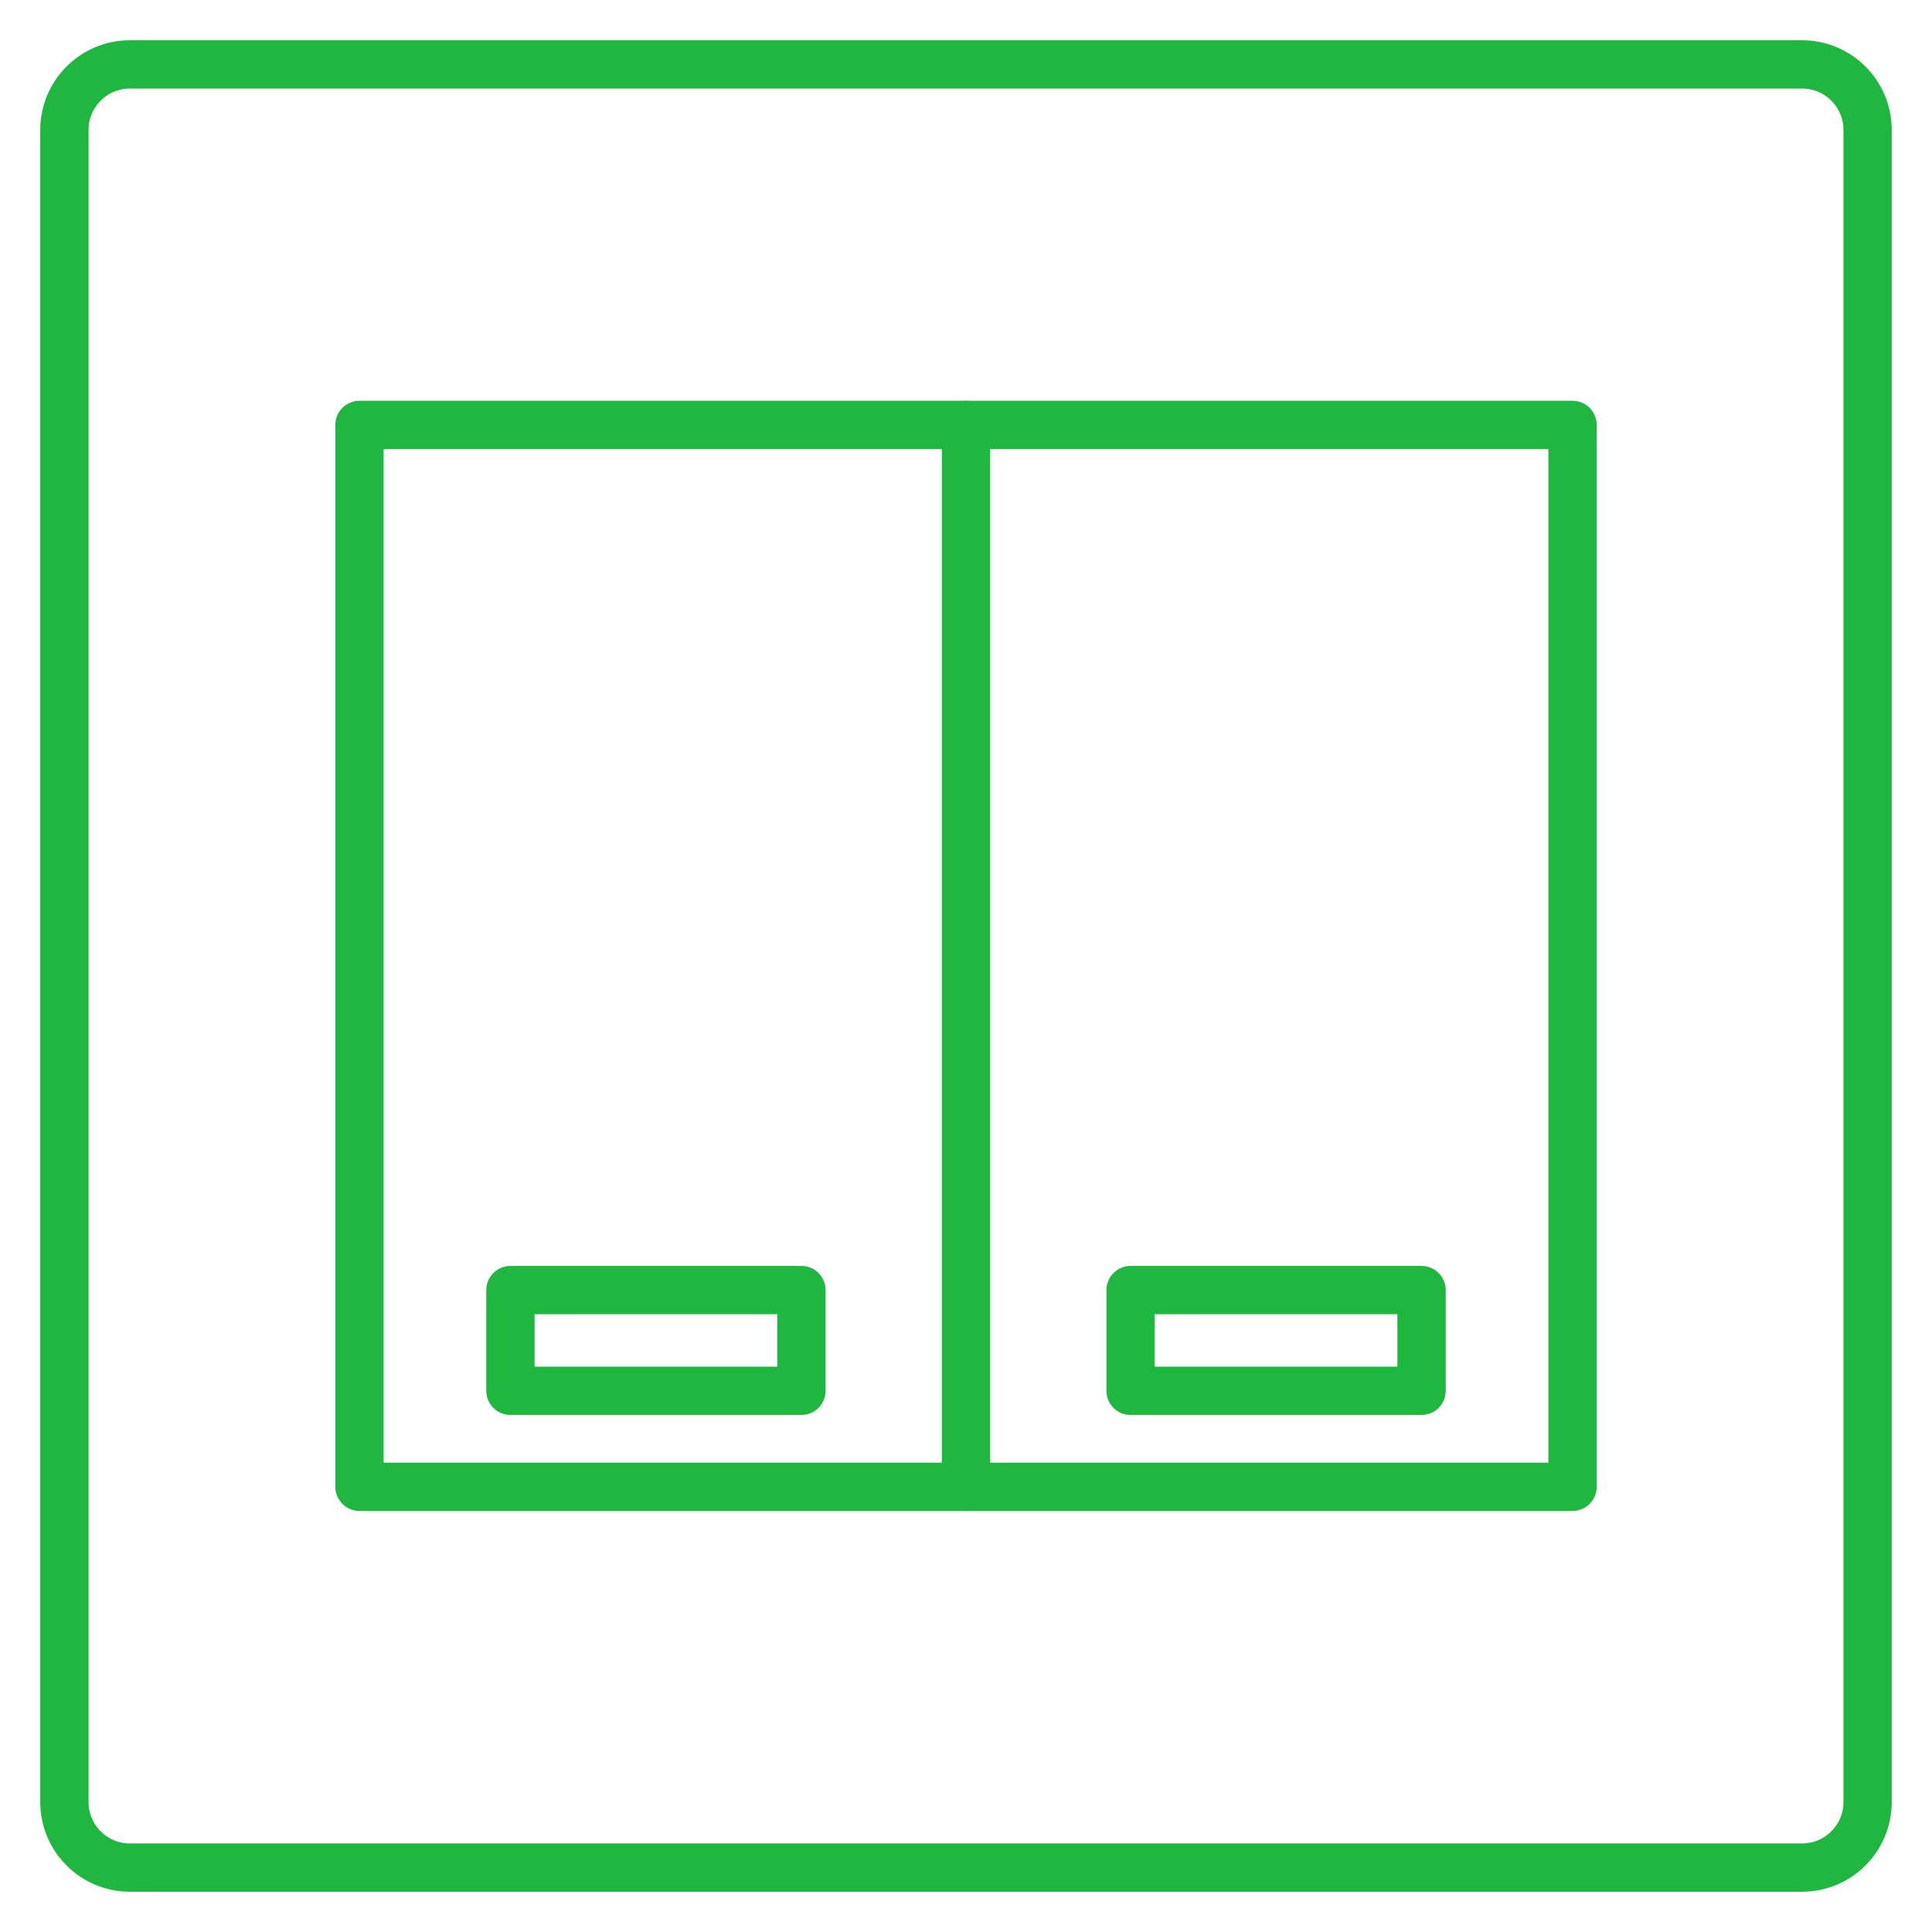
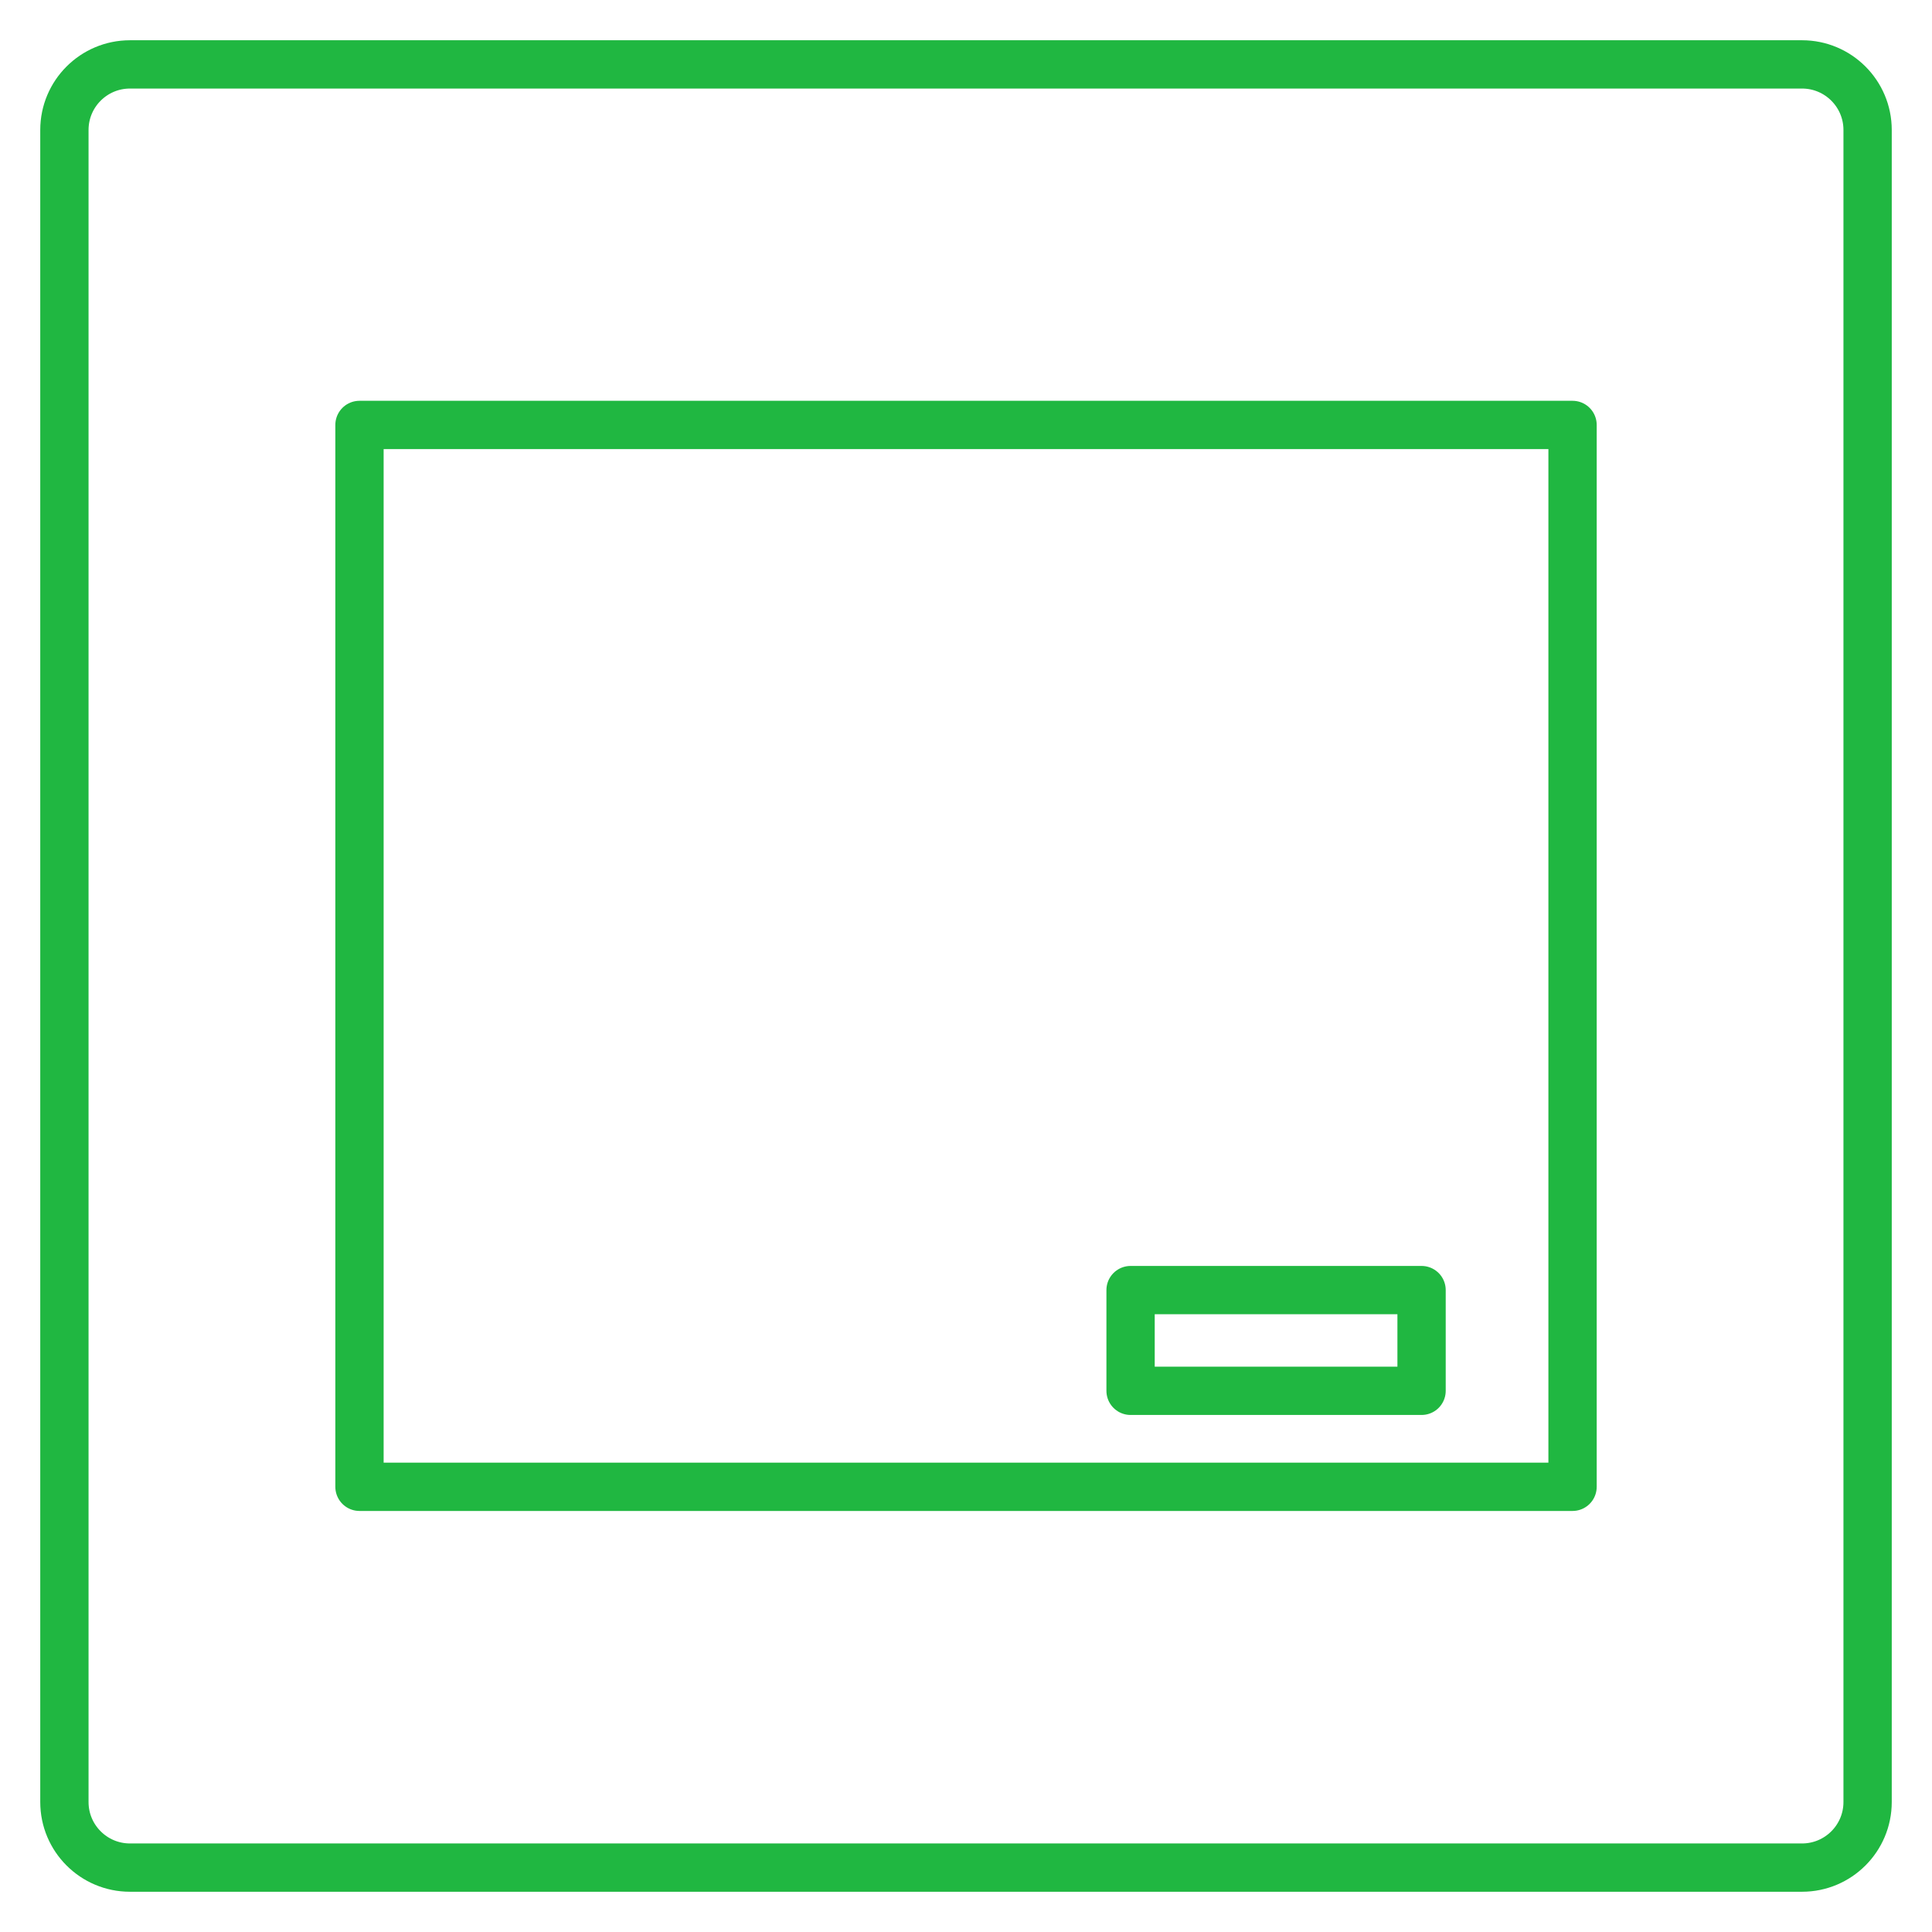
<svg xmlns="http://www.w3.org/2000/svg" width="60" height="60" viewBox="0 0 60 60" fill="none">
  <path d="M55.964 2H4.036C2.912 2 2 2.912 2 4.036V55.964C2 57.088 2.912 58 4.036 58H55.964C57.088 58 58 57.088 58 55.964V4.036C58 2.912 57.088 2 55.964 2Z" stroke="#20B741" stroke-width="1.5" stroke-linecap="round" stroke-linejoin="round" />
  <path d="M48.837 13.197H11.164V46.174H48.837V13.197Z" stroke="#20B741" stroke-width="1.5" stroke-linecap="round" stroke-linejoin="round" />
-   <path d="M30 13.197V46.174" stroke="#20B741" stroke-width="1.5" stroke-linecap="round" stroke-linejoin="round" />
  <path d="M44.148 40.065H35.111V43.193H44.148V40.065Z" stroke="#20B741" stroke-width="1.5" stroke-linecap="round" stroke-linejoin="round" />
-   <path d="M24.889 40.065H15.852V43.193H24.889V40.065Z" stroke="#20B741" stroke-width="1.5" stroke-linecap="round" stroke-linejoin="round" />
</svg>